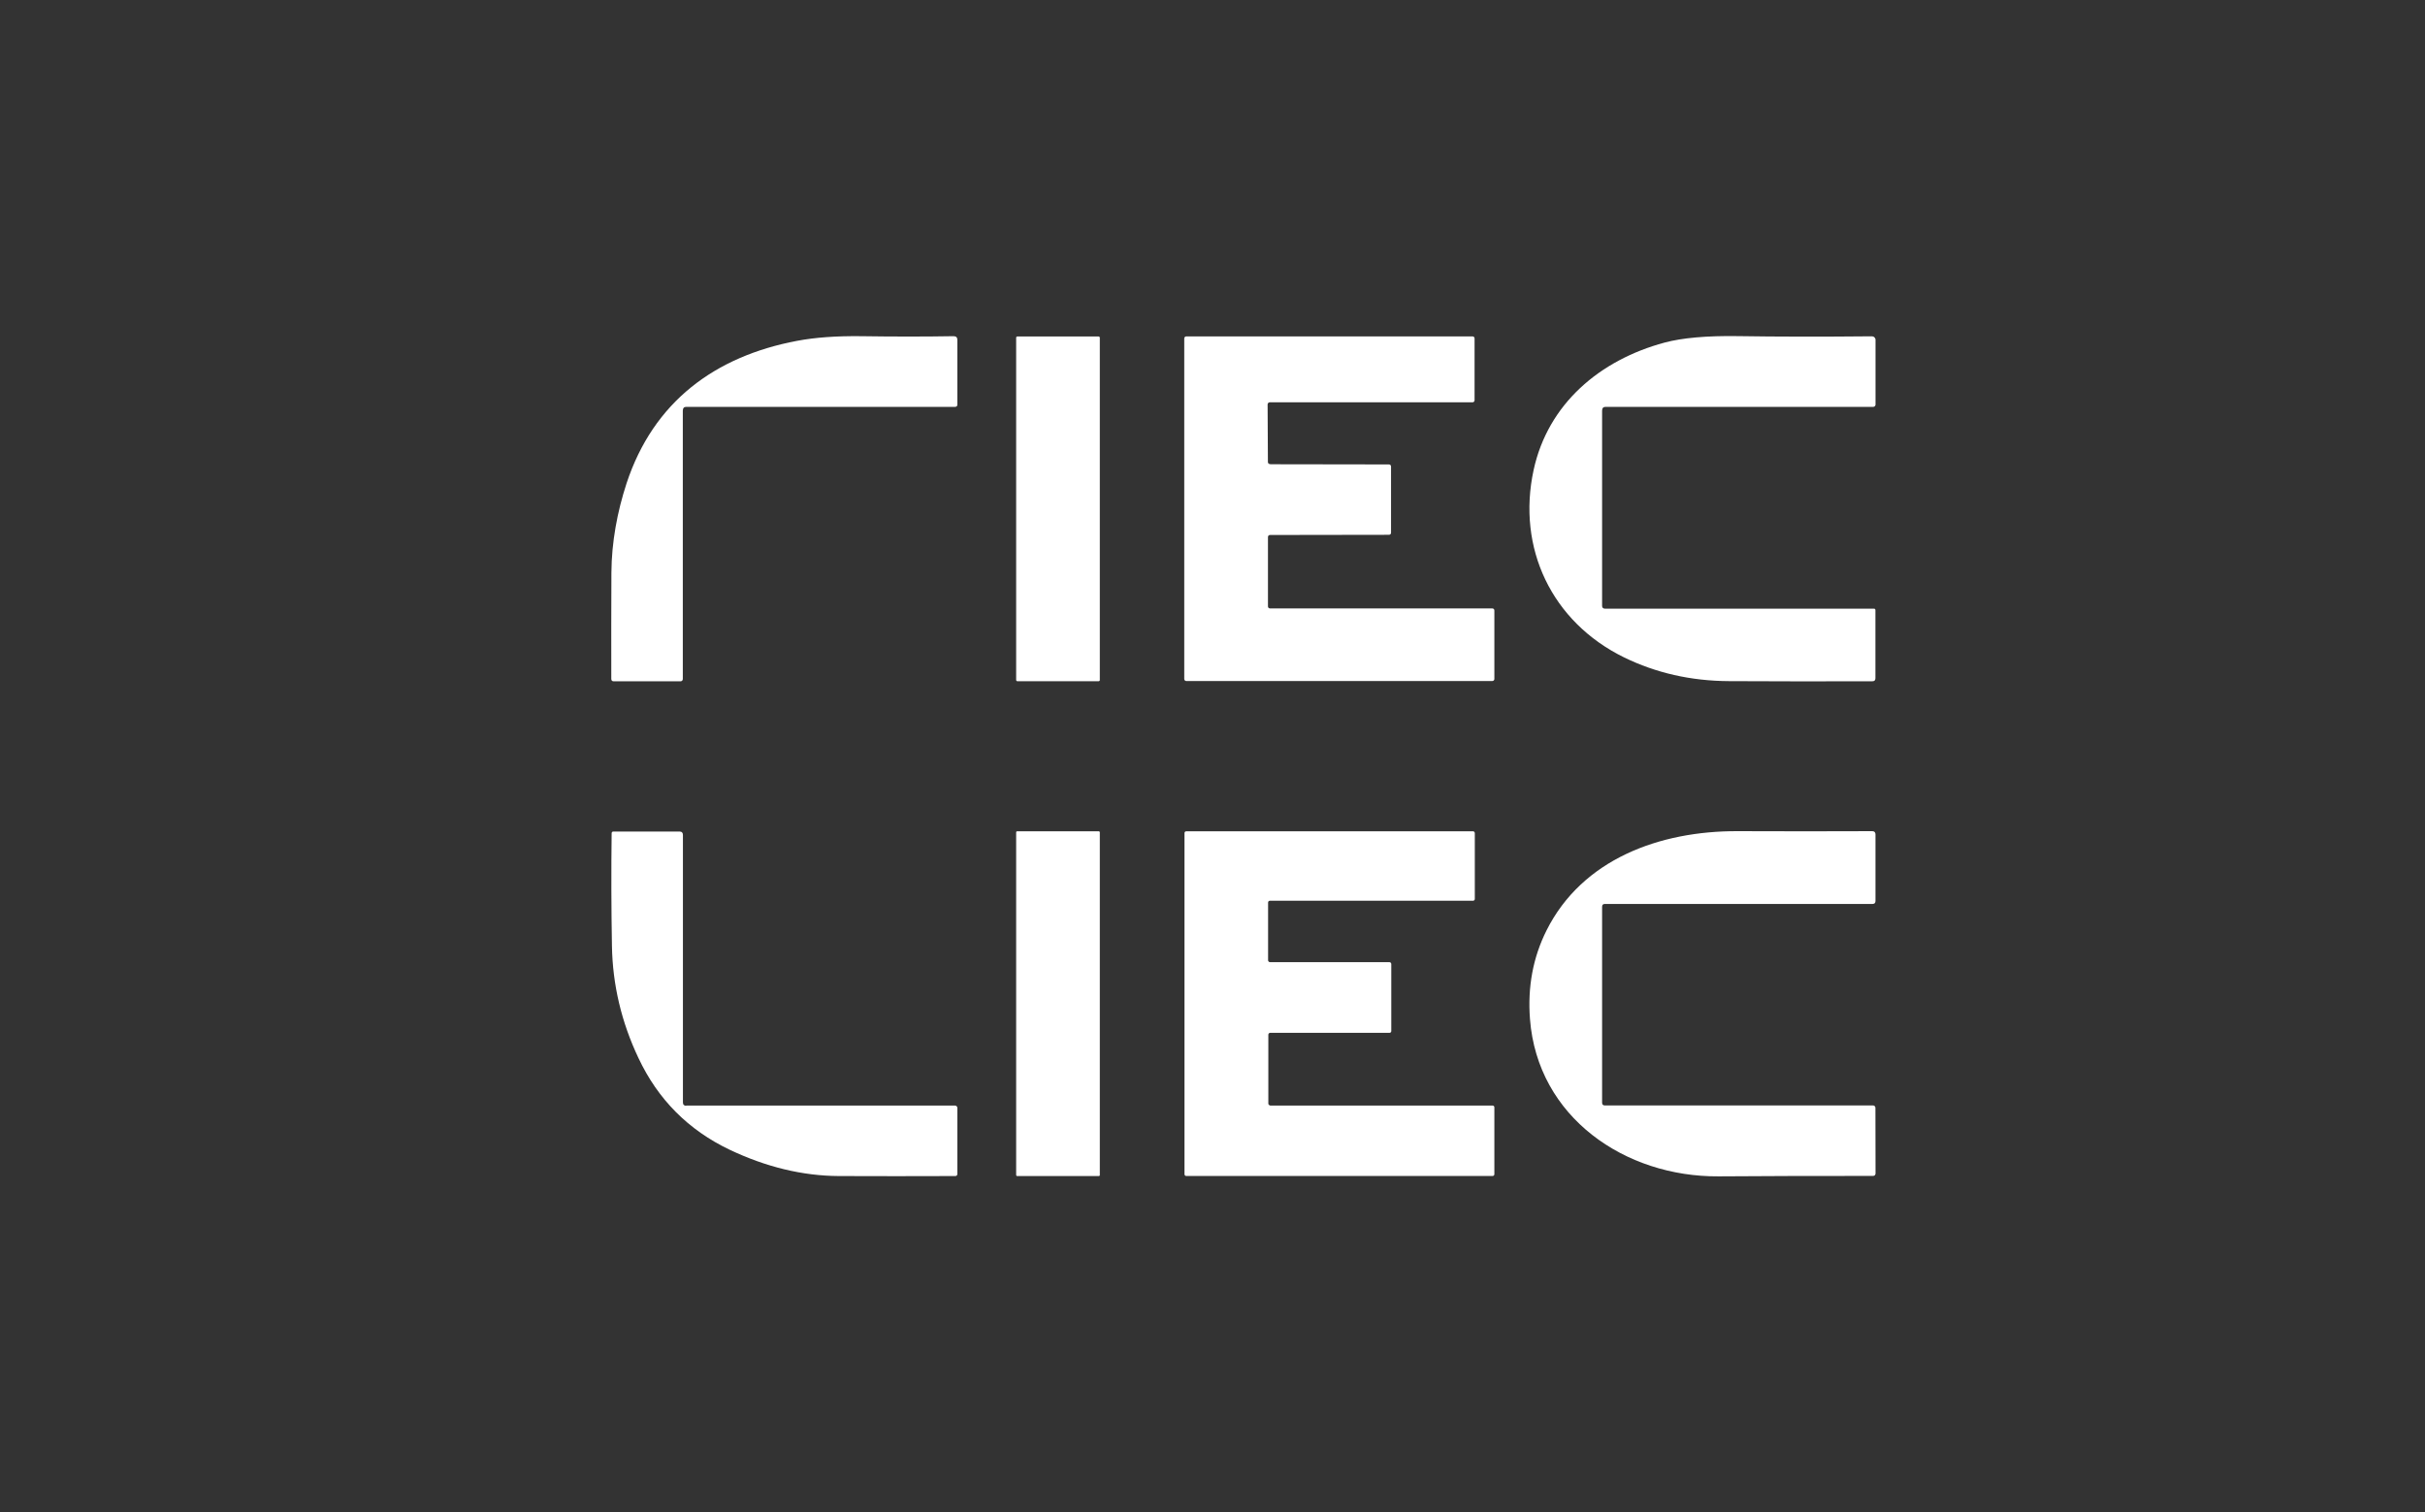
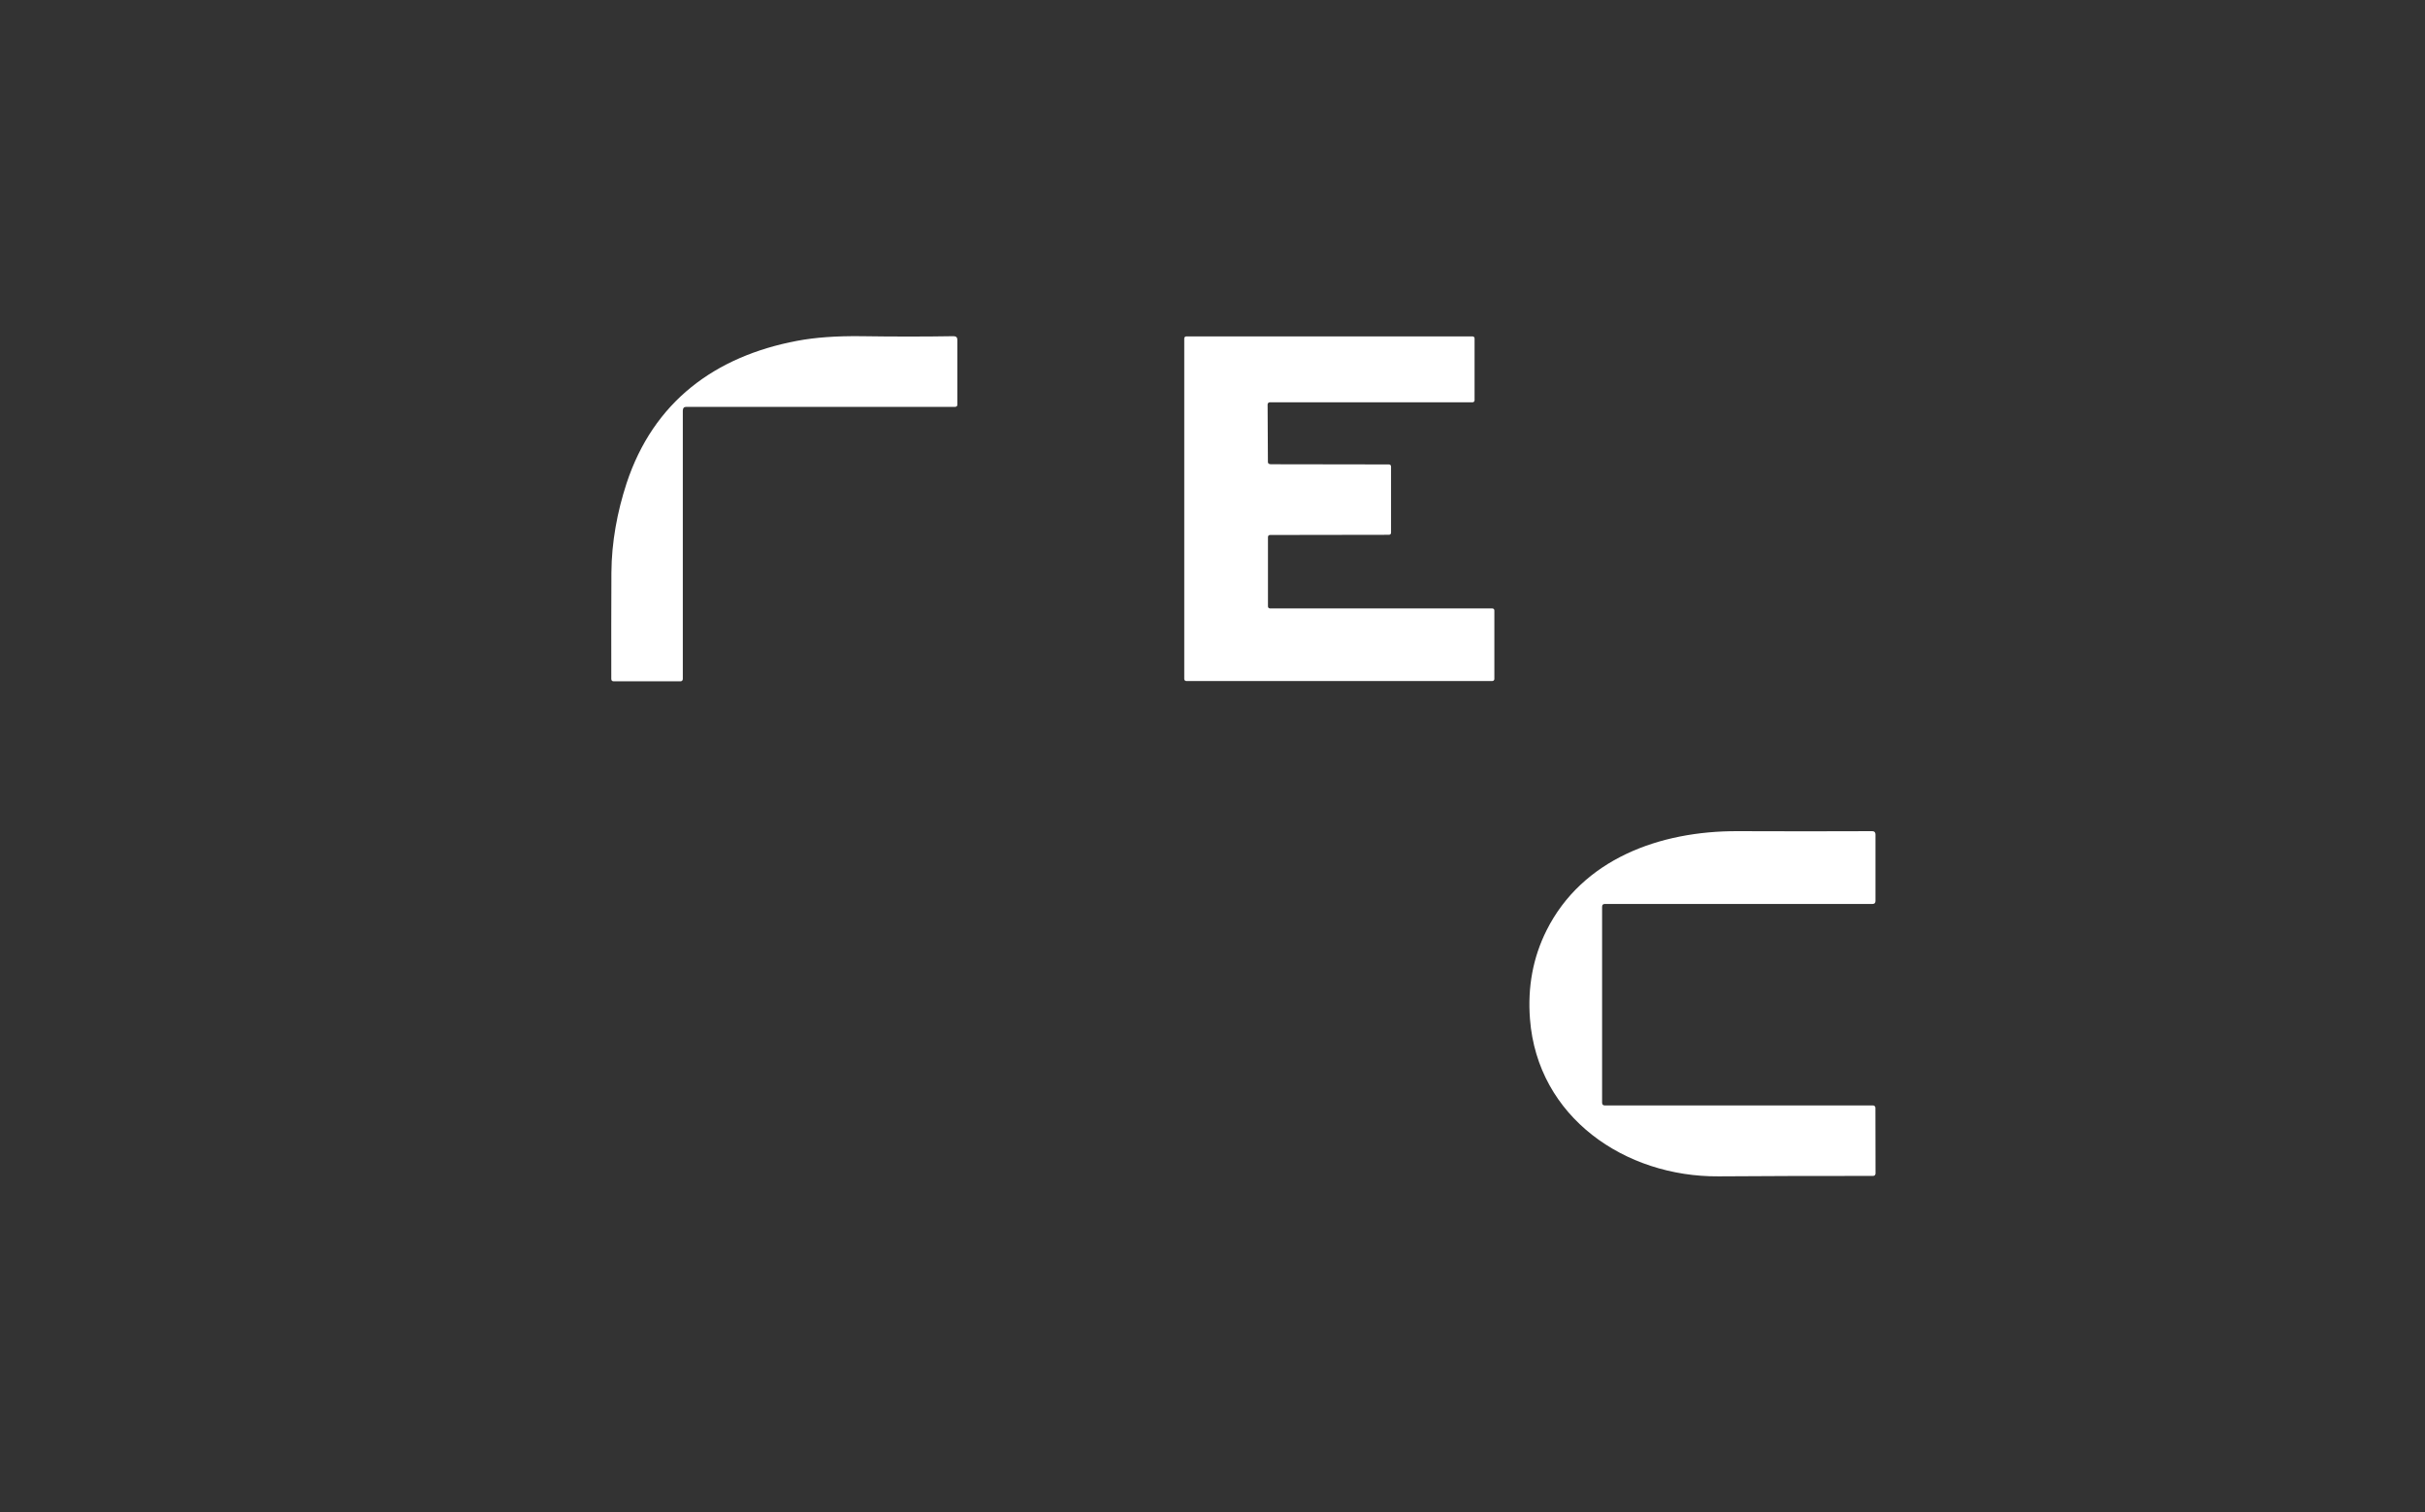
<svg xmlns="http://www.w3.org/2000/svg" id="svg2" viewBox="0 0 401.78 250.61">
  <rect x="0" y="0" width="401.78" height="250.61" fill="#333333" stroke="none" />
  <defs>
    <style>
      .cls-1 {
        fill: #fff;
      }
    </style>
  </defs>
  <path class="cls-1" d="M113.13,68v44.52c0,.21-.16.38-.38.38h-11.06c-.26,0-.41-.13-.41-.41-.02-5.83,0-11.7.02-17.6.03-5.06.97-10.08,2.51-14.8,4.46-13.53,14.65-21.04,28.25-23.61,3.01-.57,6.55-.82,10.62-.77,5.42.08,10.52.08,15.3,0,.43,0,.64.2.64.62v10.7c0,.26-.13.39-.39.39h-44.52c-.38,0-.57.2-.57.57Z" />
-   <rect class="cls-1" x="168.36" y="55.76" width="13.86" height="57.12" rx=".19" ry=".19" />
  <path class="cls-1" d="M210.45,76.93l19.68.03c.2,0,.34.15.34.34h0v10.98c0,.2-.15.34-.34.34h0l-19.71.03c-.2,0-.34.15-.34.34h0v11.49c0,.2.15.34.34.34h36.83c.2,0,.34.15.34.34v11.35c0,.2-.16.34-.36.34h-50.68c-.2,0-.34-.16-.34-.34v-56.43c0-.2.16-.34.34-.34h47.42c.2,0,.34.15.34.34v10.24c0,.2-.15.34-.34.34h-33.61c-.2.02-.34.18-.34.36h0l.05,9.54c0,.2.15.34.34.34h.03Z" />
-   <path class="cls-1" d="M265.44,68v32.38c0,.31.16.48.48.48h44.57c.13,0,.23.1.23.23v11.29c0,.34-.15.51-.49.51-7.77.03-15.7.02-23.76-.02-6.31-.03-12.11-1.36-17.38-3.93-11.99-5.87-17.81-18.12-14.99-31.08,2.38-10.93,10.95-18.2,21.69-21.09,2.95-.79,7.01-1.15,12.22-1.07,6.44.1,13.81.11,22.14.03.33,0,.59.26.59.59h0v10.72c0,.21-.16.38-.38.38h-44.34c-.38,0-.57.2-.57.57v.02Z" />
-   <path class="cls-1" d="M113.7,183.2h44.53c.21,0,.39.18.39.39h0v10.96c0,.18-.15.33-.31.33h0c-6.65.03-13.09.02-19.32,0-6.06-.03-12.09-1.51-18.12-4.37-6.82-3.26-11.86-8.32-15.09-15.19-2.82-5.95-4.28-12.14-4.39-18.56-.11-6.26-.13-12.49-.05-18.66,0-.21.1-.31.31-.31h10.93c.38,0,.57.2.57.57v44.32c0,.38.2.56.57.56l-.03-.03Z" />
-   <rect class="cls-1" x="168.36" y="137.75" width="13.86" height="57.13" rx=".16" ry=".16" />
-   <path class="cls-1" d="M210.4,183.2h36.9c.16,0,.29.13.29.29v11.09c0,.16-.13.29-.29.29h-50.76c-.16,0-.29-.13-.29-.29v-56.54c0-.16.13-.29.29-.29h47.52c.16,0,.29.15.29.31v10.91c0,.16-.13.29-.29.29h-33.67c-.16,0-.29.13-.29.29v9.6c.02.16.16.29.33.29h19.79c.16,0,.29.15.29.31h0v11.11c0,.16-.13.29-.29.29h-19.79c-.16,0-.29.15-.29.31v11.42c0,.16.15.29.31.29h-.03Z" />
  <path class="cls-1" d="M265.44,150.26v32.46c0,.31.15.46.46.46h44.44c.21,0,.38.18.38.39h0l.02,10.85c0,.29-.15.44-.44.44-8.96,0-17.48,0-25.56.07-15.48.11-30-9.77-31.25-26.07-.41-5.34.51-10.22,2.74-14.68,5.93-11.83,18.78-16.5,31.66-16.45,7.67.03,15.11.03,22.3,0,.36,0,.54.18.54.54v11.03c0,.33-.16.49-.49.49h-44.34c-.31,0-.46.15-.46.46l.02.02Z" />
</svg>